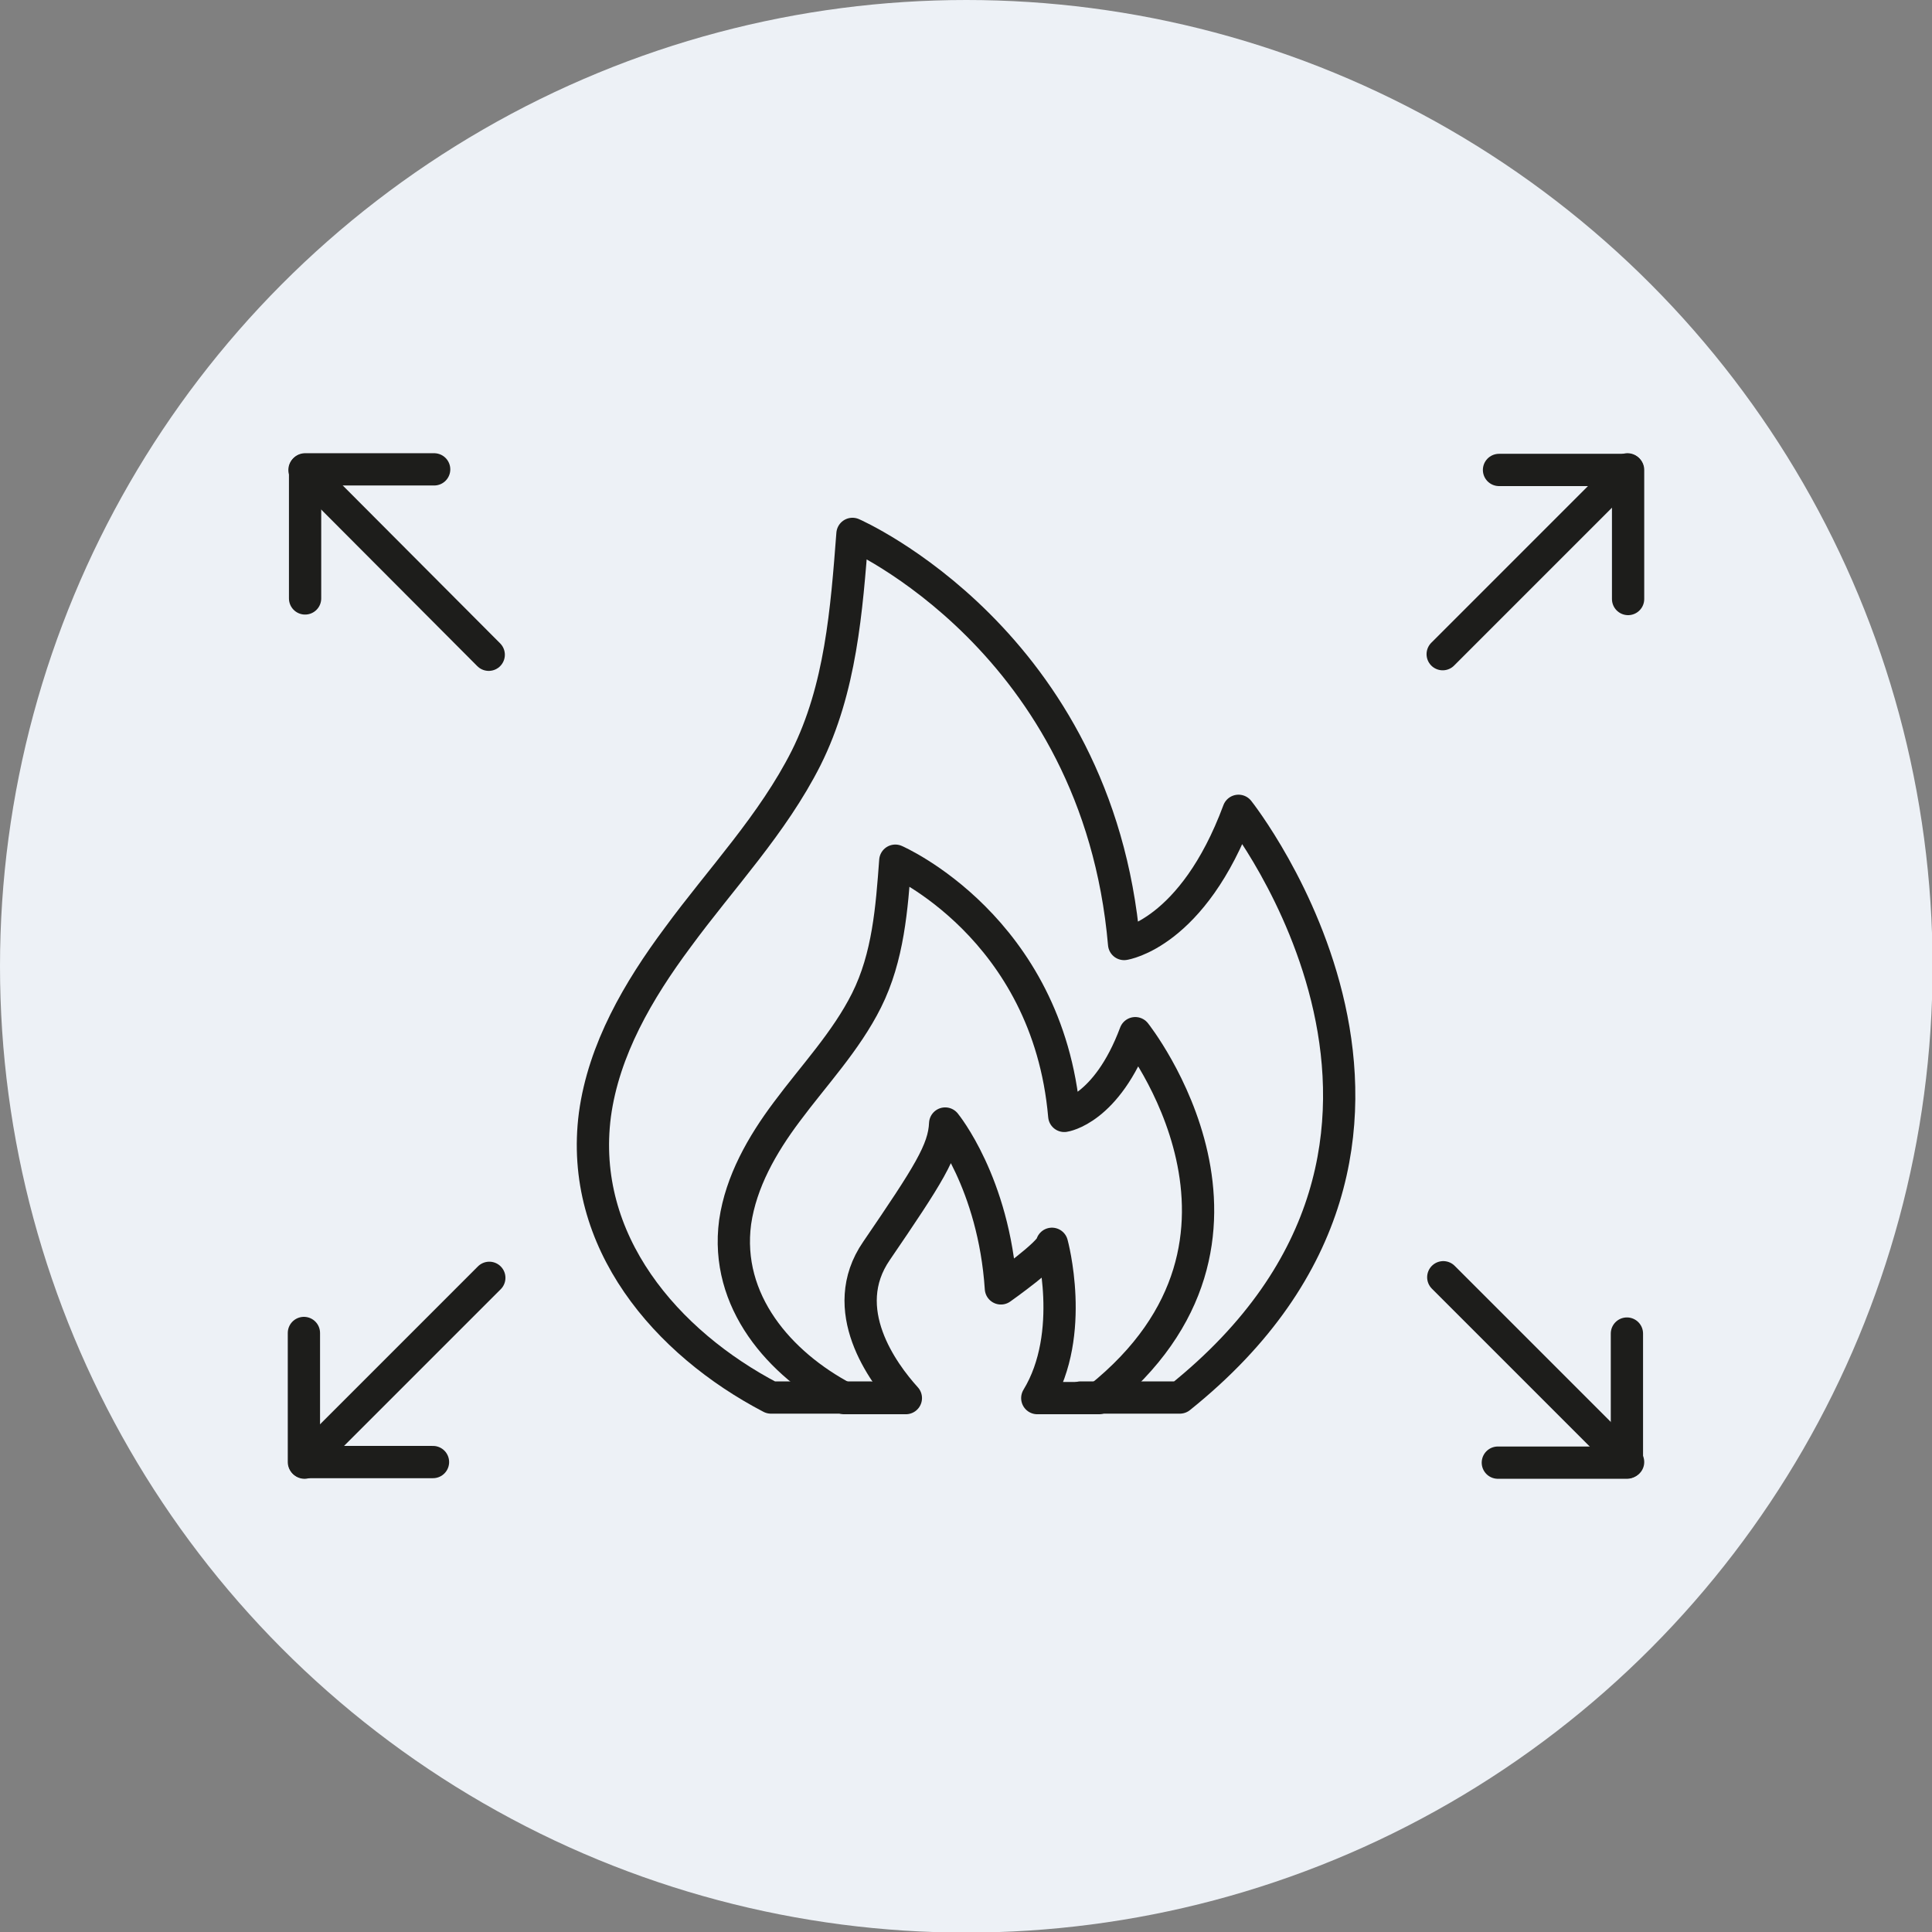
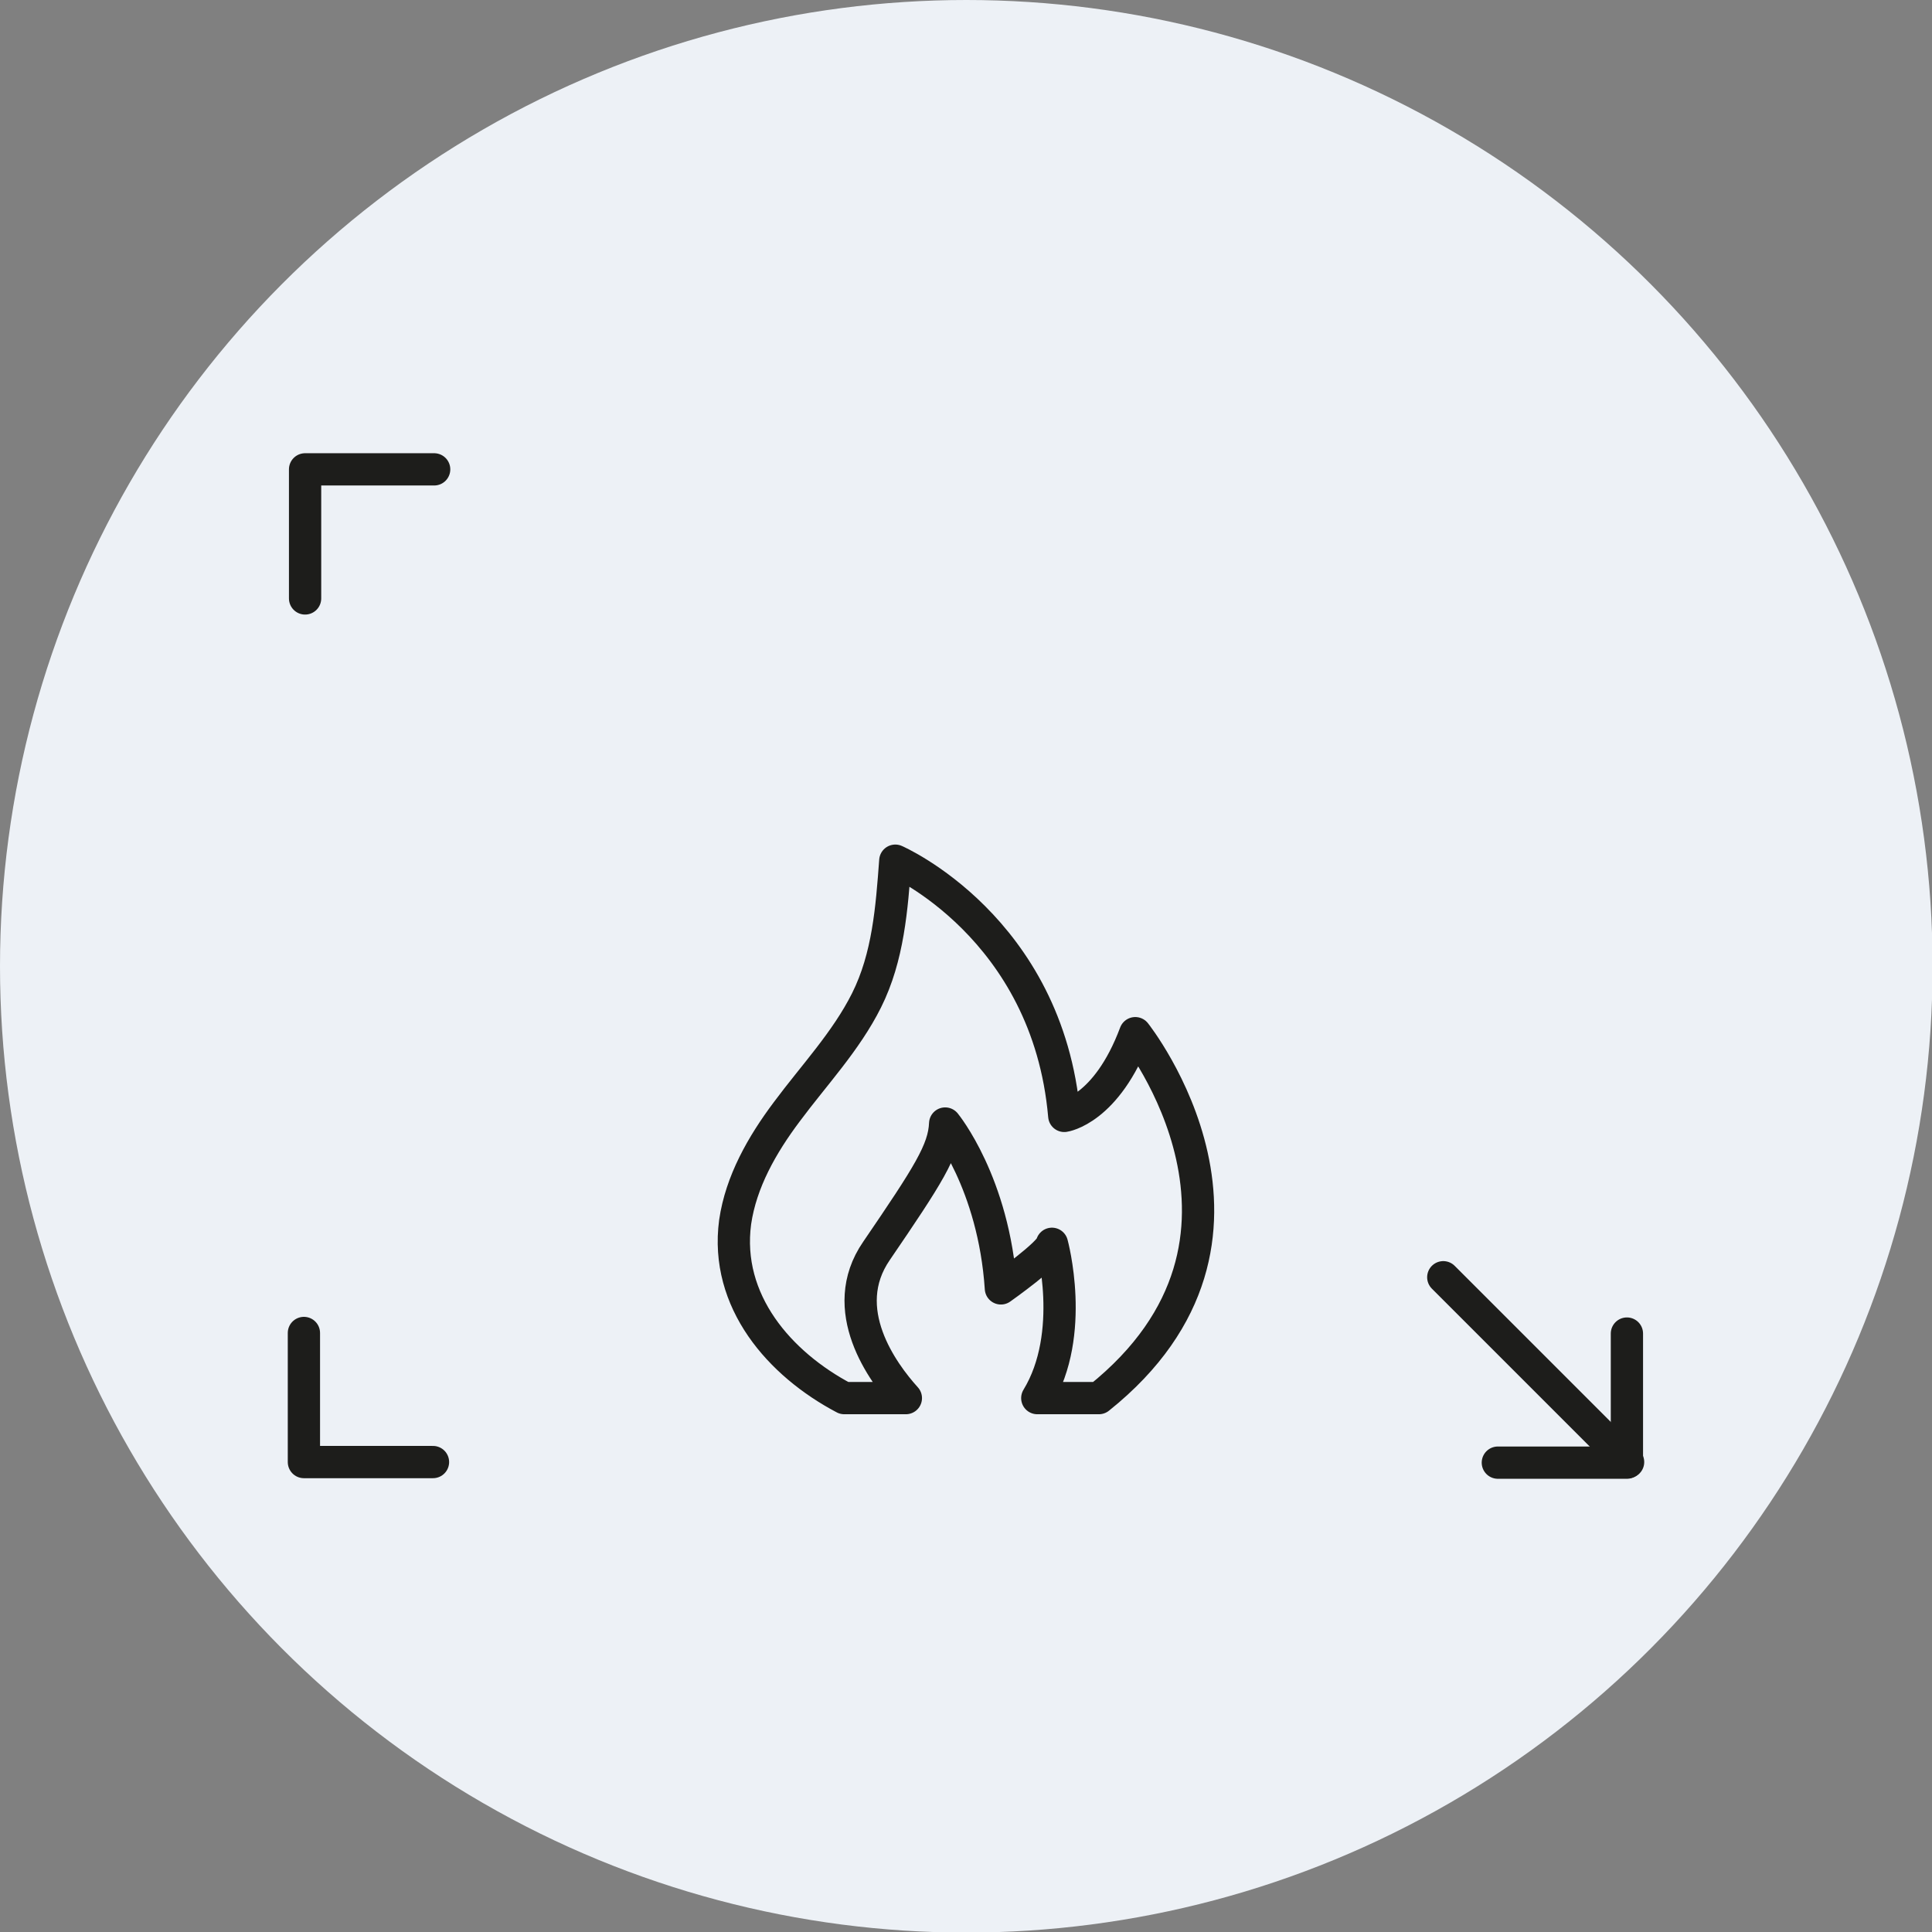
<svg xmlns="http://www.w3.org/2000/svg" id="Ebene_1" version="1.1" viewBox="0 0 329.3 329.3">
  <rect x="0" y="0" width="329.3" height="329.3" fill="#808080" stroke="none" />
  <defs>
    <style>
      .st0 {
        fill: #edf1f6;
      }

      .st1 {
        fill: none;
        stroke: #1d1d1b;
        stroke-linecap: round;
        stroke-linejoin: round;
        stroke-width: 5.5px;
      }
    </style>
  </defs>
  <circle class="st0" cx="164.7" cy="164.7" r="164.7" />
  <g>
    <path class="st1" d="M187.3,238.3c34-27.2,6.2-62.2,6.2-62.2-4.9,13.1-12.1,14.1-12.1,14.1-2.8-32.2-28.8-43.5-28.8-43.5-.6,8.1-1.2,16.4-4.9,23.8-3.5,7-9,12.8-13.6,19-4.2,5.6-7.8,11.9-8.8,18.8-1.8,13.5,7.6,24.2,18.6,30h10.5c-3.9-4.3-11.9-15.1-5-25.1,8.8-12.9,11.5-17.1,11.7-21.7,0,0,8.3,10.1,9.5,28.1,0,0,8.5-6,8.7-7.6,0,0,4.2,15.3-2.5,26.3h10.5Z" />
-     <path class="st1" d="M184.2,238.2h16.9c54.6-43.8,10-100,10-100-7.8,21-19.5,22.7-19.5,22.7-4.5-51.7-46.3-69.9-46.3-69.9-1,13-2,26.4-7.9,38.2-5.7,11.3-14.5,20.5-21.9,30.6-6.7,9-12.6,19.1-14.1,30.2-2.8,21.6,12.2,38.9,30,48.2h16.9" />
  </g>
  <g>
    <g>
      <g>
        <polyline class="st1" points="52 102 52 80 74 80" />
-         <line class="st1" x1="83.3" y1="111.6" x2="51.9" y2="80.1" />
      </g>
      <g>
        <polyline class="st1" points="73.8 249.2 51.8 249.2 51.8 227.2" />
-         <line class="st1" x1="83.4" y1="217.8" x2="51.9" y2="249.3" />
      </g>
    </g>
    <g>
      <g>
        <polyline class="st1" points="277.3 227.3 277.3 249.3 255.3 249.3" />
        <line class="st1" x1="246" y1="217.7" x2="277.5" y2="249.2" />
      </g>
      <g>
-         <polyline class="st1" points="255.5 80.1 277.5 80.1 277.5 102.1" />
-         <line class="st1" x1="245.9" y1="111.5" x2="277.4" y2="80" />
-       </g>
+         </g>
    </g>
  </g>
</svg>